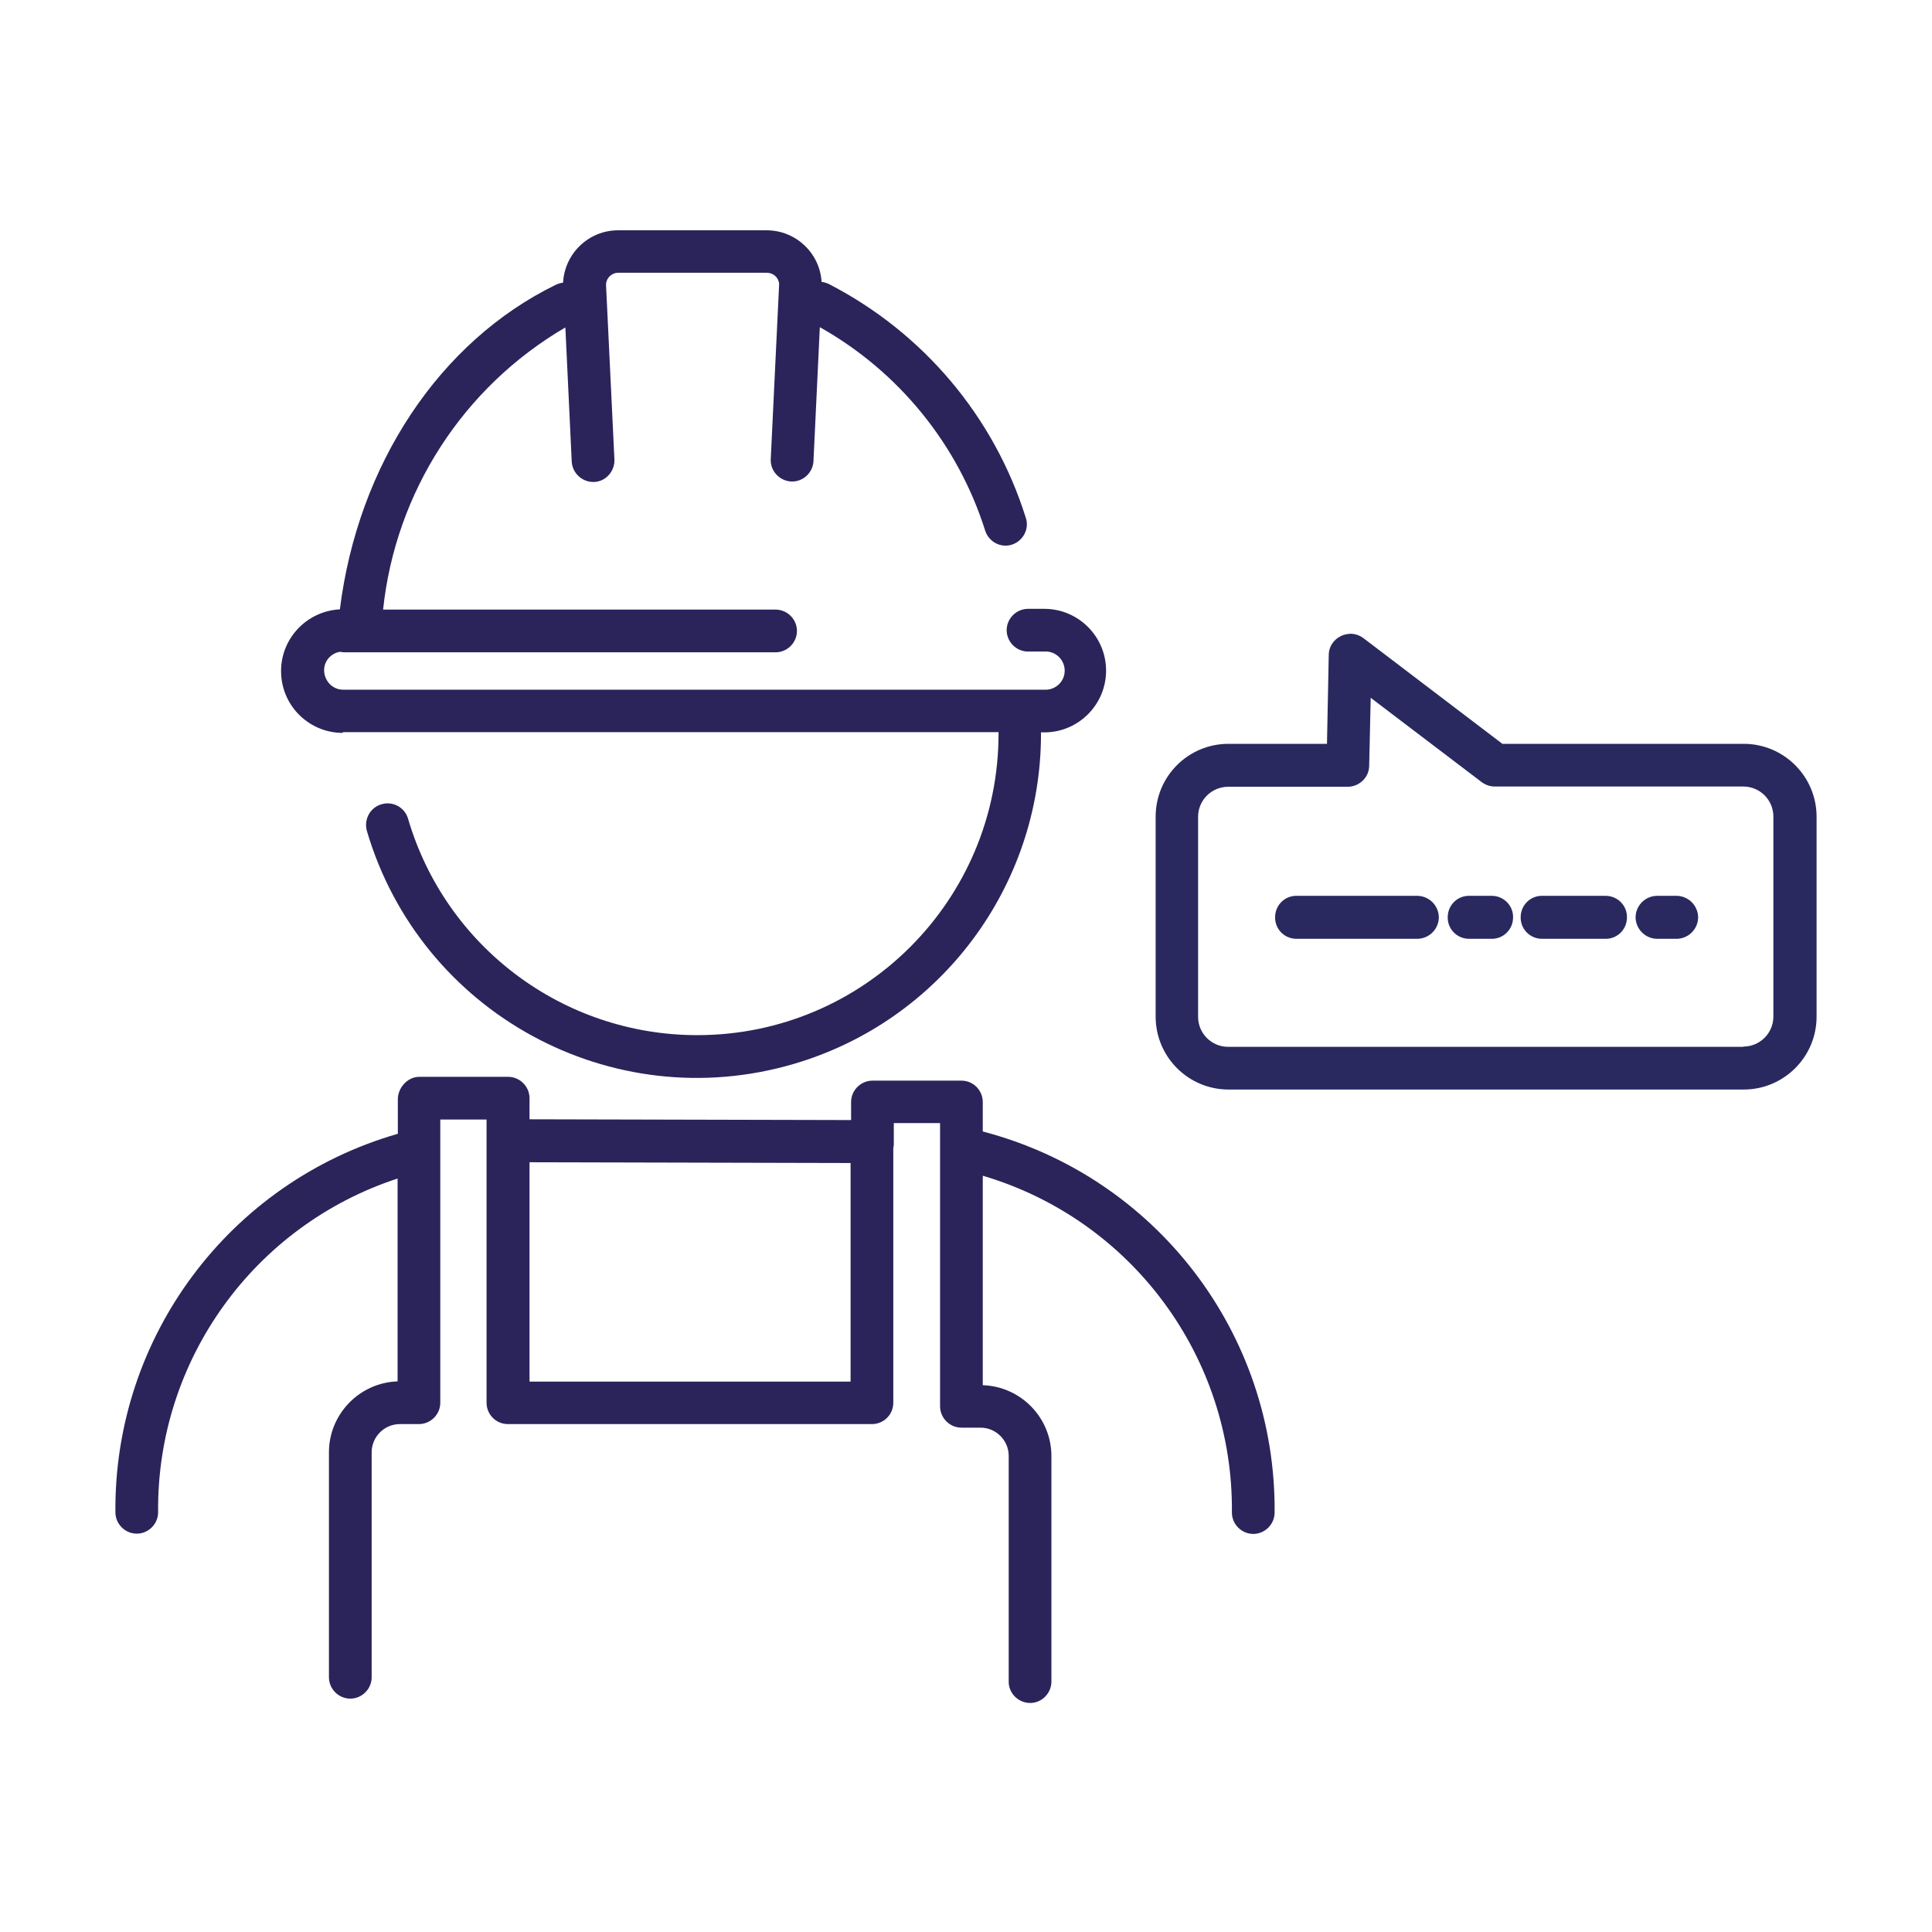
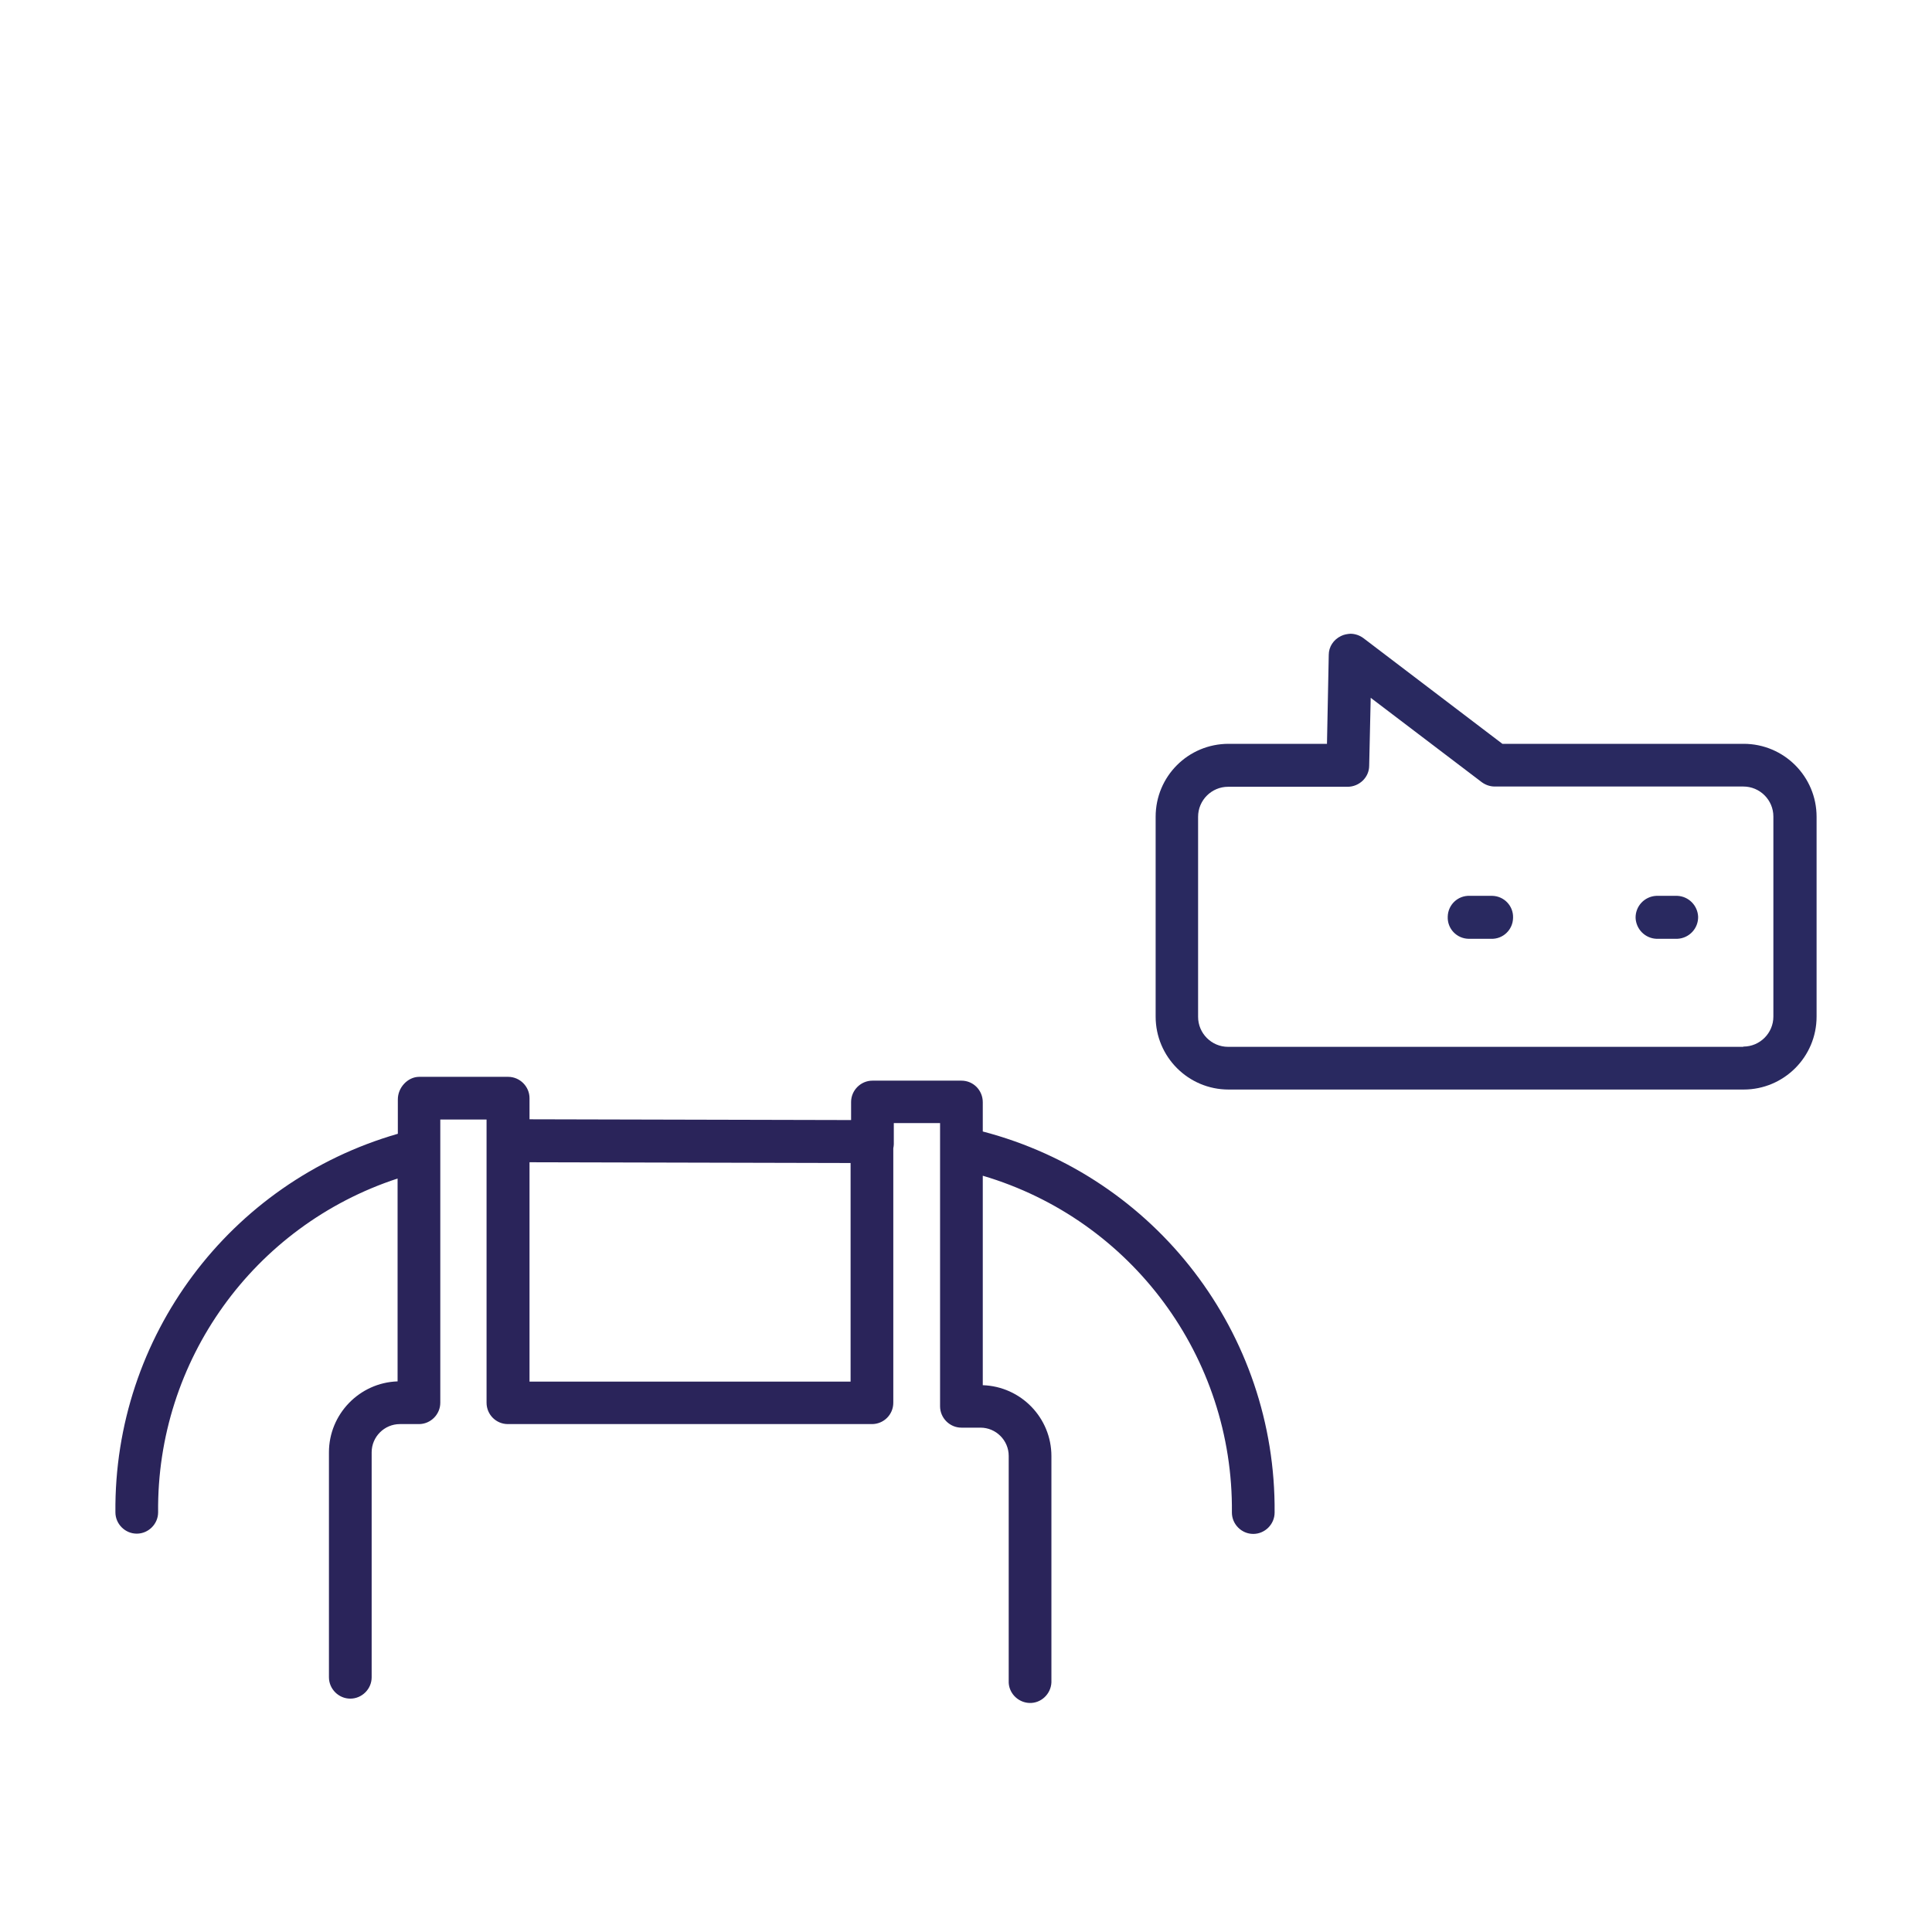
<svg xmlns="http://www.w3.org/2000/svg" id="Laag_1" width="76" height="76" viewBox="0 0 76 76">
  <defs>
    <style>.cls-1{fill:none;}.cls-2{clip-path:url(#clippath-1);}.cls-3{fill:#2a245a;}.cls-4{fill:#292960;}.cls-5{clip-path:url(#clippath);}</style>
    <clipPath id="clippath">
      <rect class="cls-1" x="4.55" y="9.03" width="45.59" height="57.95" />
    </clipPath>
    <clipPath id="clippath-1">
      <rect class="cls-1" x="45.45" y="24.93" width="26" height="17.94" />
    </clipPath>
  </defs>
  <g id="Group_24">
    <g id="Group_3">
      <g class="cls-5">
        <g id="Group_2">
-           <path id="Path_1" class="cls-3" d="M13.49,28.8h25.79s0,.04,0,.06c0,6.55-5.3,11.86-11.85,11.86-5.27,0-9.9-3.47-11.38-8.52-.13-.44-.6-.7-1.05-.56-.44.13-.69.59-.57,1.04,2.11,7.17,9.63,11.28,16.8,9.17,5.76-1.69,9.72-6.98,9.72-12.98,0-.02,0-.04,0-.06h.13c1.34,0,2.43-1.09,2.43-2.43s-1.09-2.43-2.43-2.43h-.64c-.46,0-.84.38-.84.84s.38.84.84.84h.64c.41-.03.77.28.8.7.03.41-.28.77-.7.8-.04,0-.07,0-.11,0H13.49c-.41,0-.74-.35-.74-.77,0-.36.27-.66.62-.72.06.01.12.02.18.02h16.96c.46,0,.84-.38.84-.84s-.38-.84-.84-.84h-15.44c.49-4.63,3.15-8.75,7.17-11.1l.25,5.27c.02.46.41.82.87.81s.82-.41.81-.87c0,0,0,0,0-.01l-.33-6.87c0-.27.22-.48.48-.48h5.85c.25,0,.46.19.48.44l-.33,6.88c-.03.46.33.86.79.89s.86-.33.89-.79c0,0,0,0,0-.01l.25-5.27c3.11,1.75,5.44,4.62,6.51,8.02.15.44.63.68,1.06.53.44-.15.68-.63.53-1.06h0c-1.25-3.98-4.04-7.28-7.75-9.19-.09-.04-.18-.07-.28-.08-.07-1.14-1.02-2.03-2.16-2.03h-5.85c-1.15,0-2.1.91-2.16,2.06-.1.01-.19.04-.28.08-4.58,2.23-7.79,7.08-8.5,12.77-1.34.07-2.38,1.21-2.31,2.55.06,1.29,1.13,2.31,2.42,2.31" />
          <path id="Path_2" class="cls-3" d="M33.46,54.35h-12.63v-8.63l12.63.03v8.6ZM38.66,44.51v-1.15c0-.47-.37-.85-.84-.85h-3.5c-.46,0-.84.38-.84.84v.71l-12.65-.03v-.83c0-.46-.38-.84-.84-.84h-3.5c-.23,0-.44.11-.59.27-.16.17-.25.39-.25.62v1.35c-6.63,1.91-11.17,7.99-11.11,14.89,0,.46.38.84.84.84s.84-.38.84-.84c-.06-5.96,3.75-11.27,9.42-13.13v7.98c-1.5.05-2.7,1.29-2.7,2.79v8.85c0,.46.38.84.84.84s.84-.38.84-.84v-8.85c0-.61.5-1.11,1.11-1.11h.75c.46,0,.84-.38.84-.84h0v-11.14h1.82v11.14c0,.46.37.84.84.84h14.32c.46,0,.84-.37.84-.84h0v-10.01c.01-.05.02-.11.02-.16v-.83h1.82v11.14h0c0,.46.38.84.84.84h.75c.61,0,1.11.5,1.11,1.11v8.85c-.02.46.35.85.81.87.46.02.85-.35.87-.81,0-.02,0-.04,0-.06v-8.84c0-1.51-1.2-2.74-2.7-2.79v-8.24c5.86,1.73,9.86,7.14,9.8,13.25,0,.46.38.84.84.84s.84-.38.84-.84c.06-7.04-4.67-13.21-11.48-14.99" />
        </g>
      </g>
    </g>
    <g id="Group_19">
      <g class="cls-2">
        <g id="Group_18">
          <path id="Path_37" class="cls-4" d="M53.63,25.1l5.47,4.16h9.49c1.59,0,2.87,1.29,2.87,2.87v7.86c0,1.59-1.29,2.87-2.87,2.87h-20.26c-1.59,0-2.87-1.29-2.87-2.87v-7.86c0-1.59,1.28-2.87,2.87-2.87h3.87l.07-3.5c0-.32.19-.6.48-.74.12-.06.24-.08.37-.09.18,0,.36.06.51.17M68.58,41.17c.65,0,1.18-.53,1.18-1.18v-7.87c0-.65-.53-1.18-1.18-1.18h-9.78c-.18,0-.36-.06-.51-.17l-4.37-3.32-.06,2.67c0,.46-.39.83-.85.83h-4.7c-.65,0-1.18.53-1.18,1.18h0v7.87c0,.65.53,1.18,1.18,1.18h20.26Z" />
-           <path id="Path_38" class="cls-4" d="M55.77,35.24h-4.74c-.47-.02-.86.35-.87.82-.02.47.35.86.82.87.02,0,.04,0,.06,0h4.74c.47-.02.83-.41.82-.87-.02-.44-.37-.8-.82-.82" />
-           <path id="Path_39" class="cls-4" d="M63.12,35.24h-2.43c-.47-.02-.86.35-.87.82-.02.47.35.86.82.87.02,0,.04,0,.06,0h2.43c.47.02.86-.35.87-.82.02-.47-.35-.86-.82-.87-.02,0-.04,0-.06,0" />
          <path id="Path_40" class="cls-4" d="M58.64,35.24h-.82c-.47-.02-.86.35-.87.82-.02.47.35.86.82.87.02,0,.04,0,.06,0h.82c.47.02.86-.35.87-.82.02-.47-.35-.86-.82-.87-.02,0-.04,0-.06,0" />
          <path id="Path_41" class="cls-4" d="M65.98,35.24h-.82c-.47.02-.83.41-.82.87.02.44.37.8.82.82h.82c.47-.02.83-.41.82-.87-.02-.44-.37-.8-.82-.82" />
        </g>
      </g>
    </g>
  </g>
</svg>